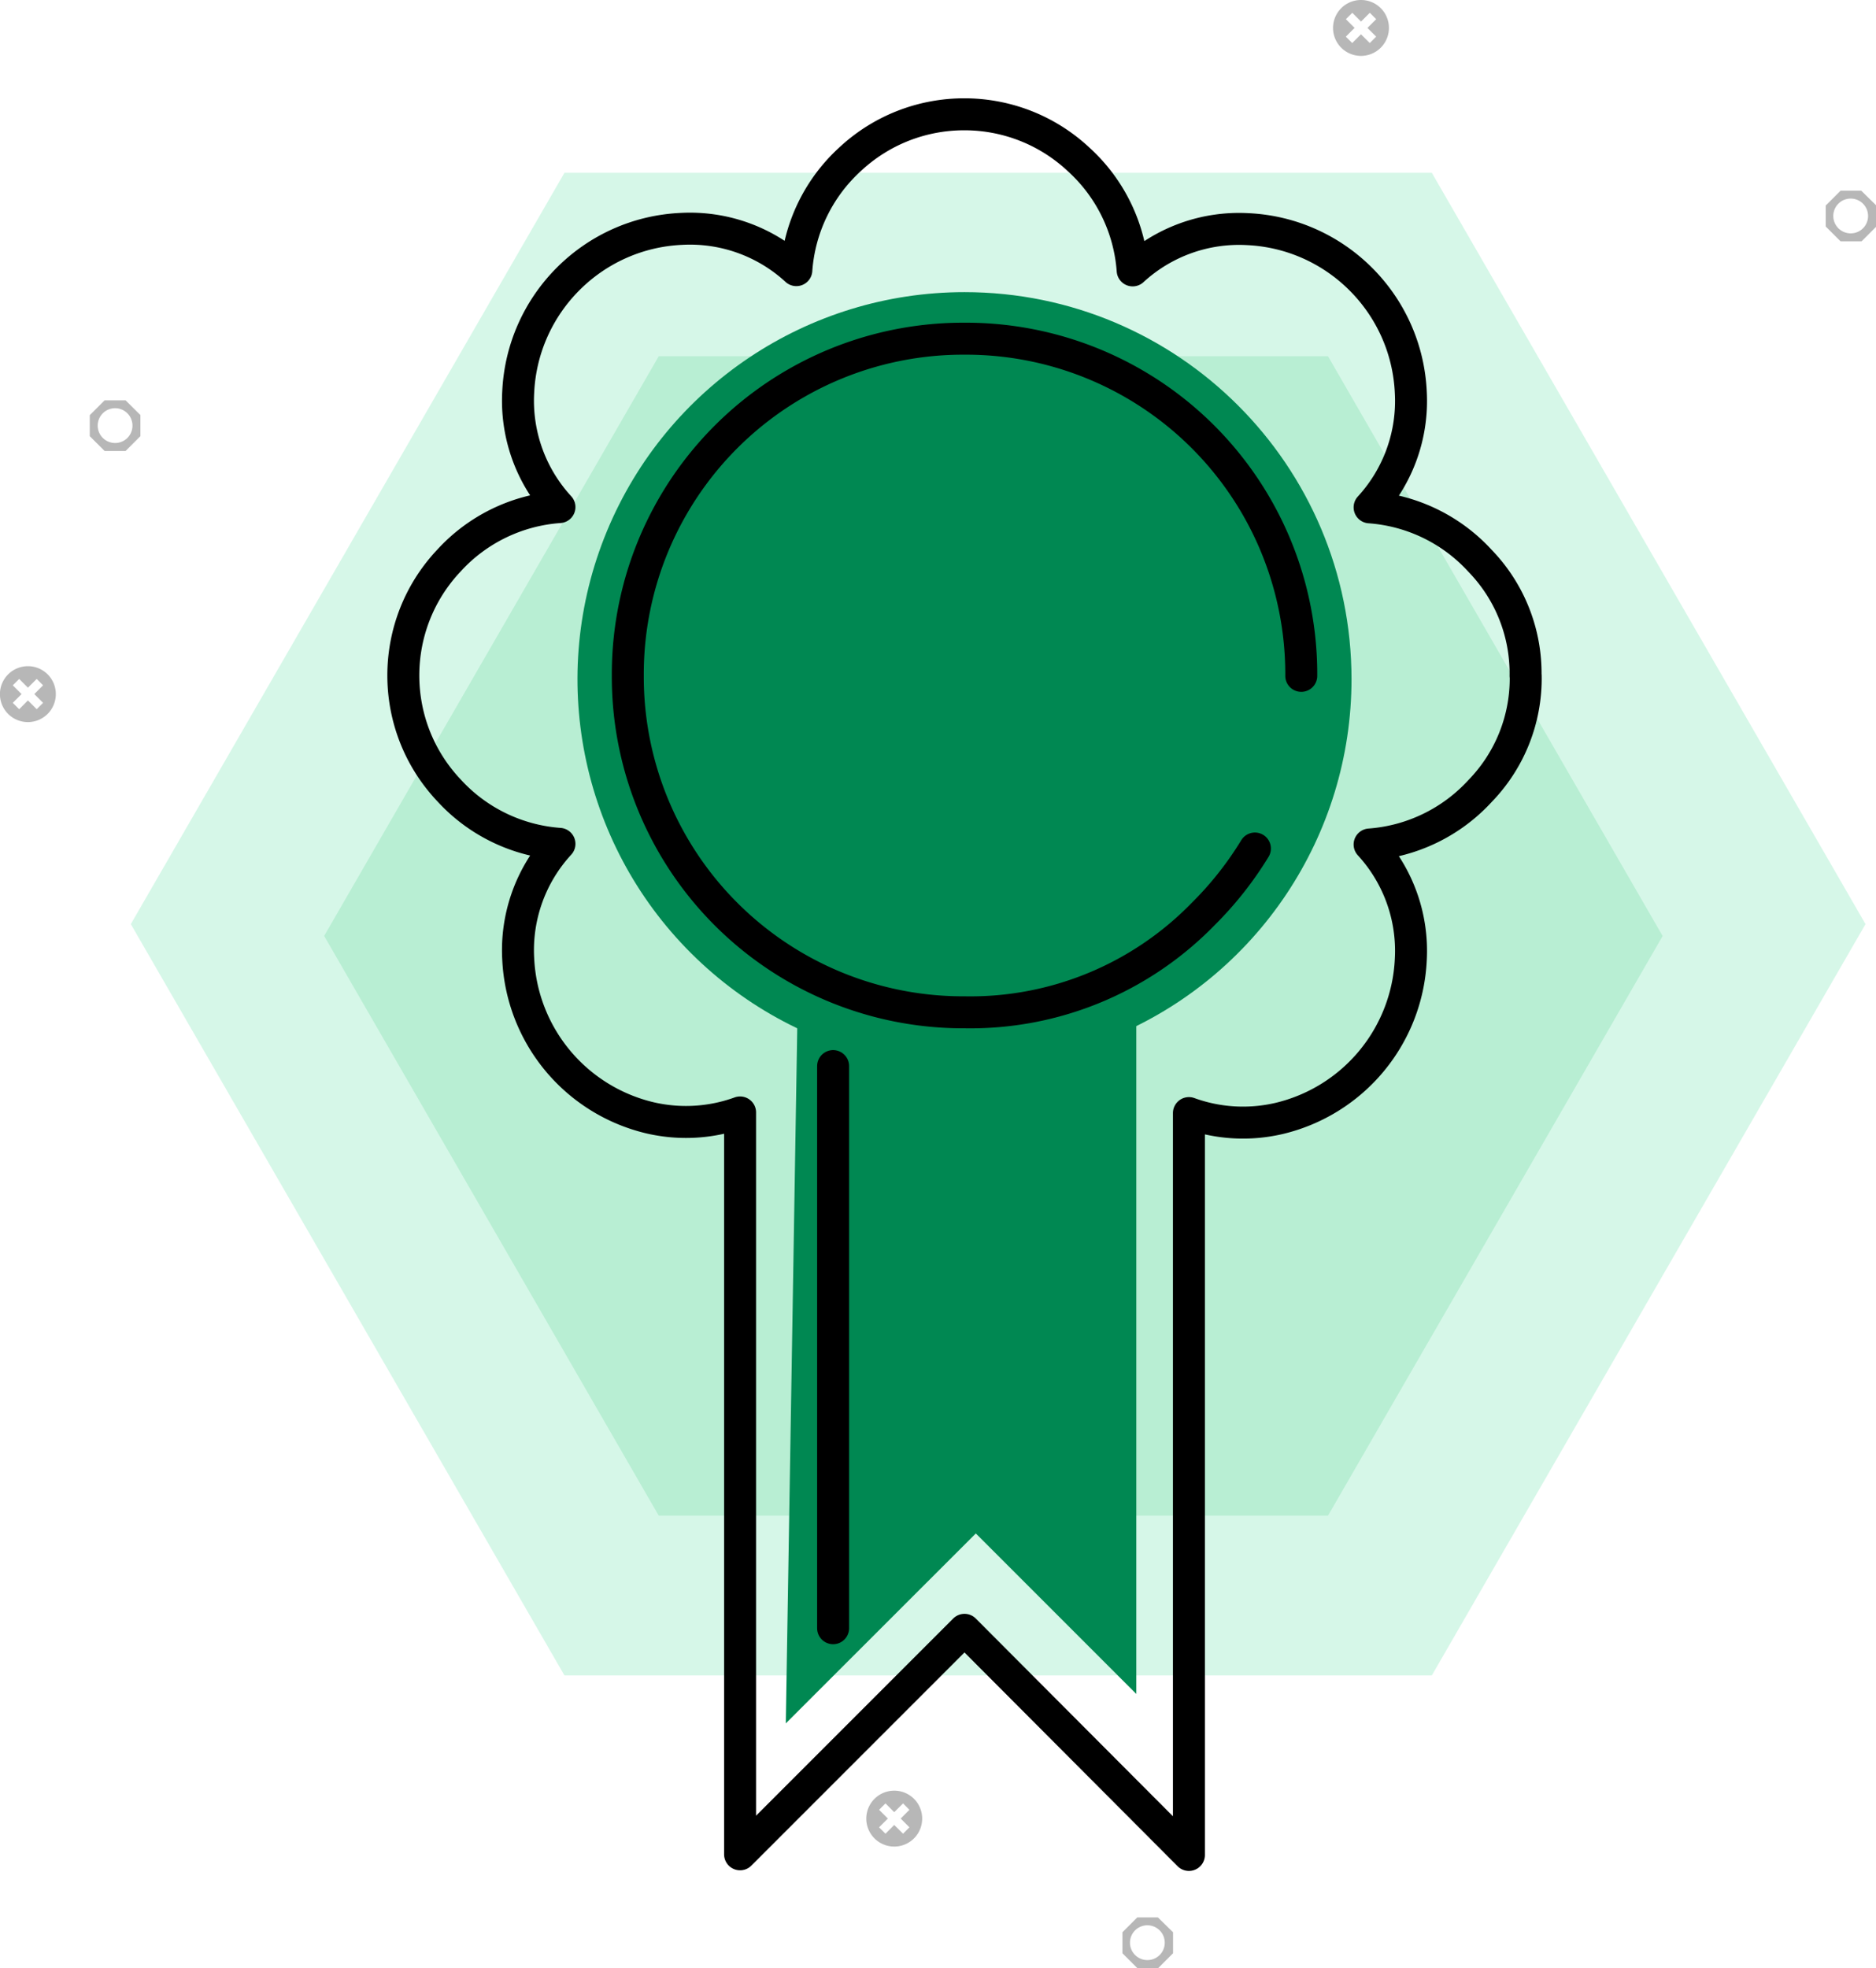
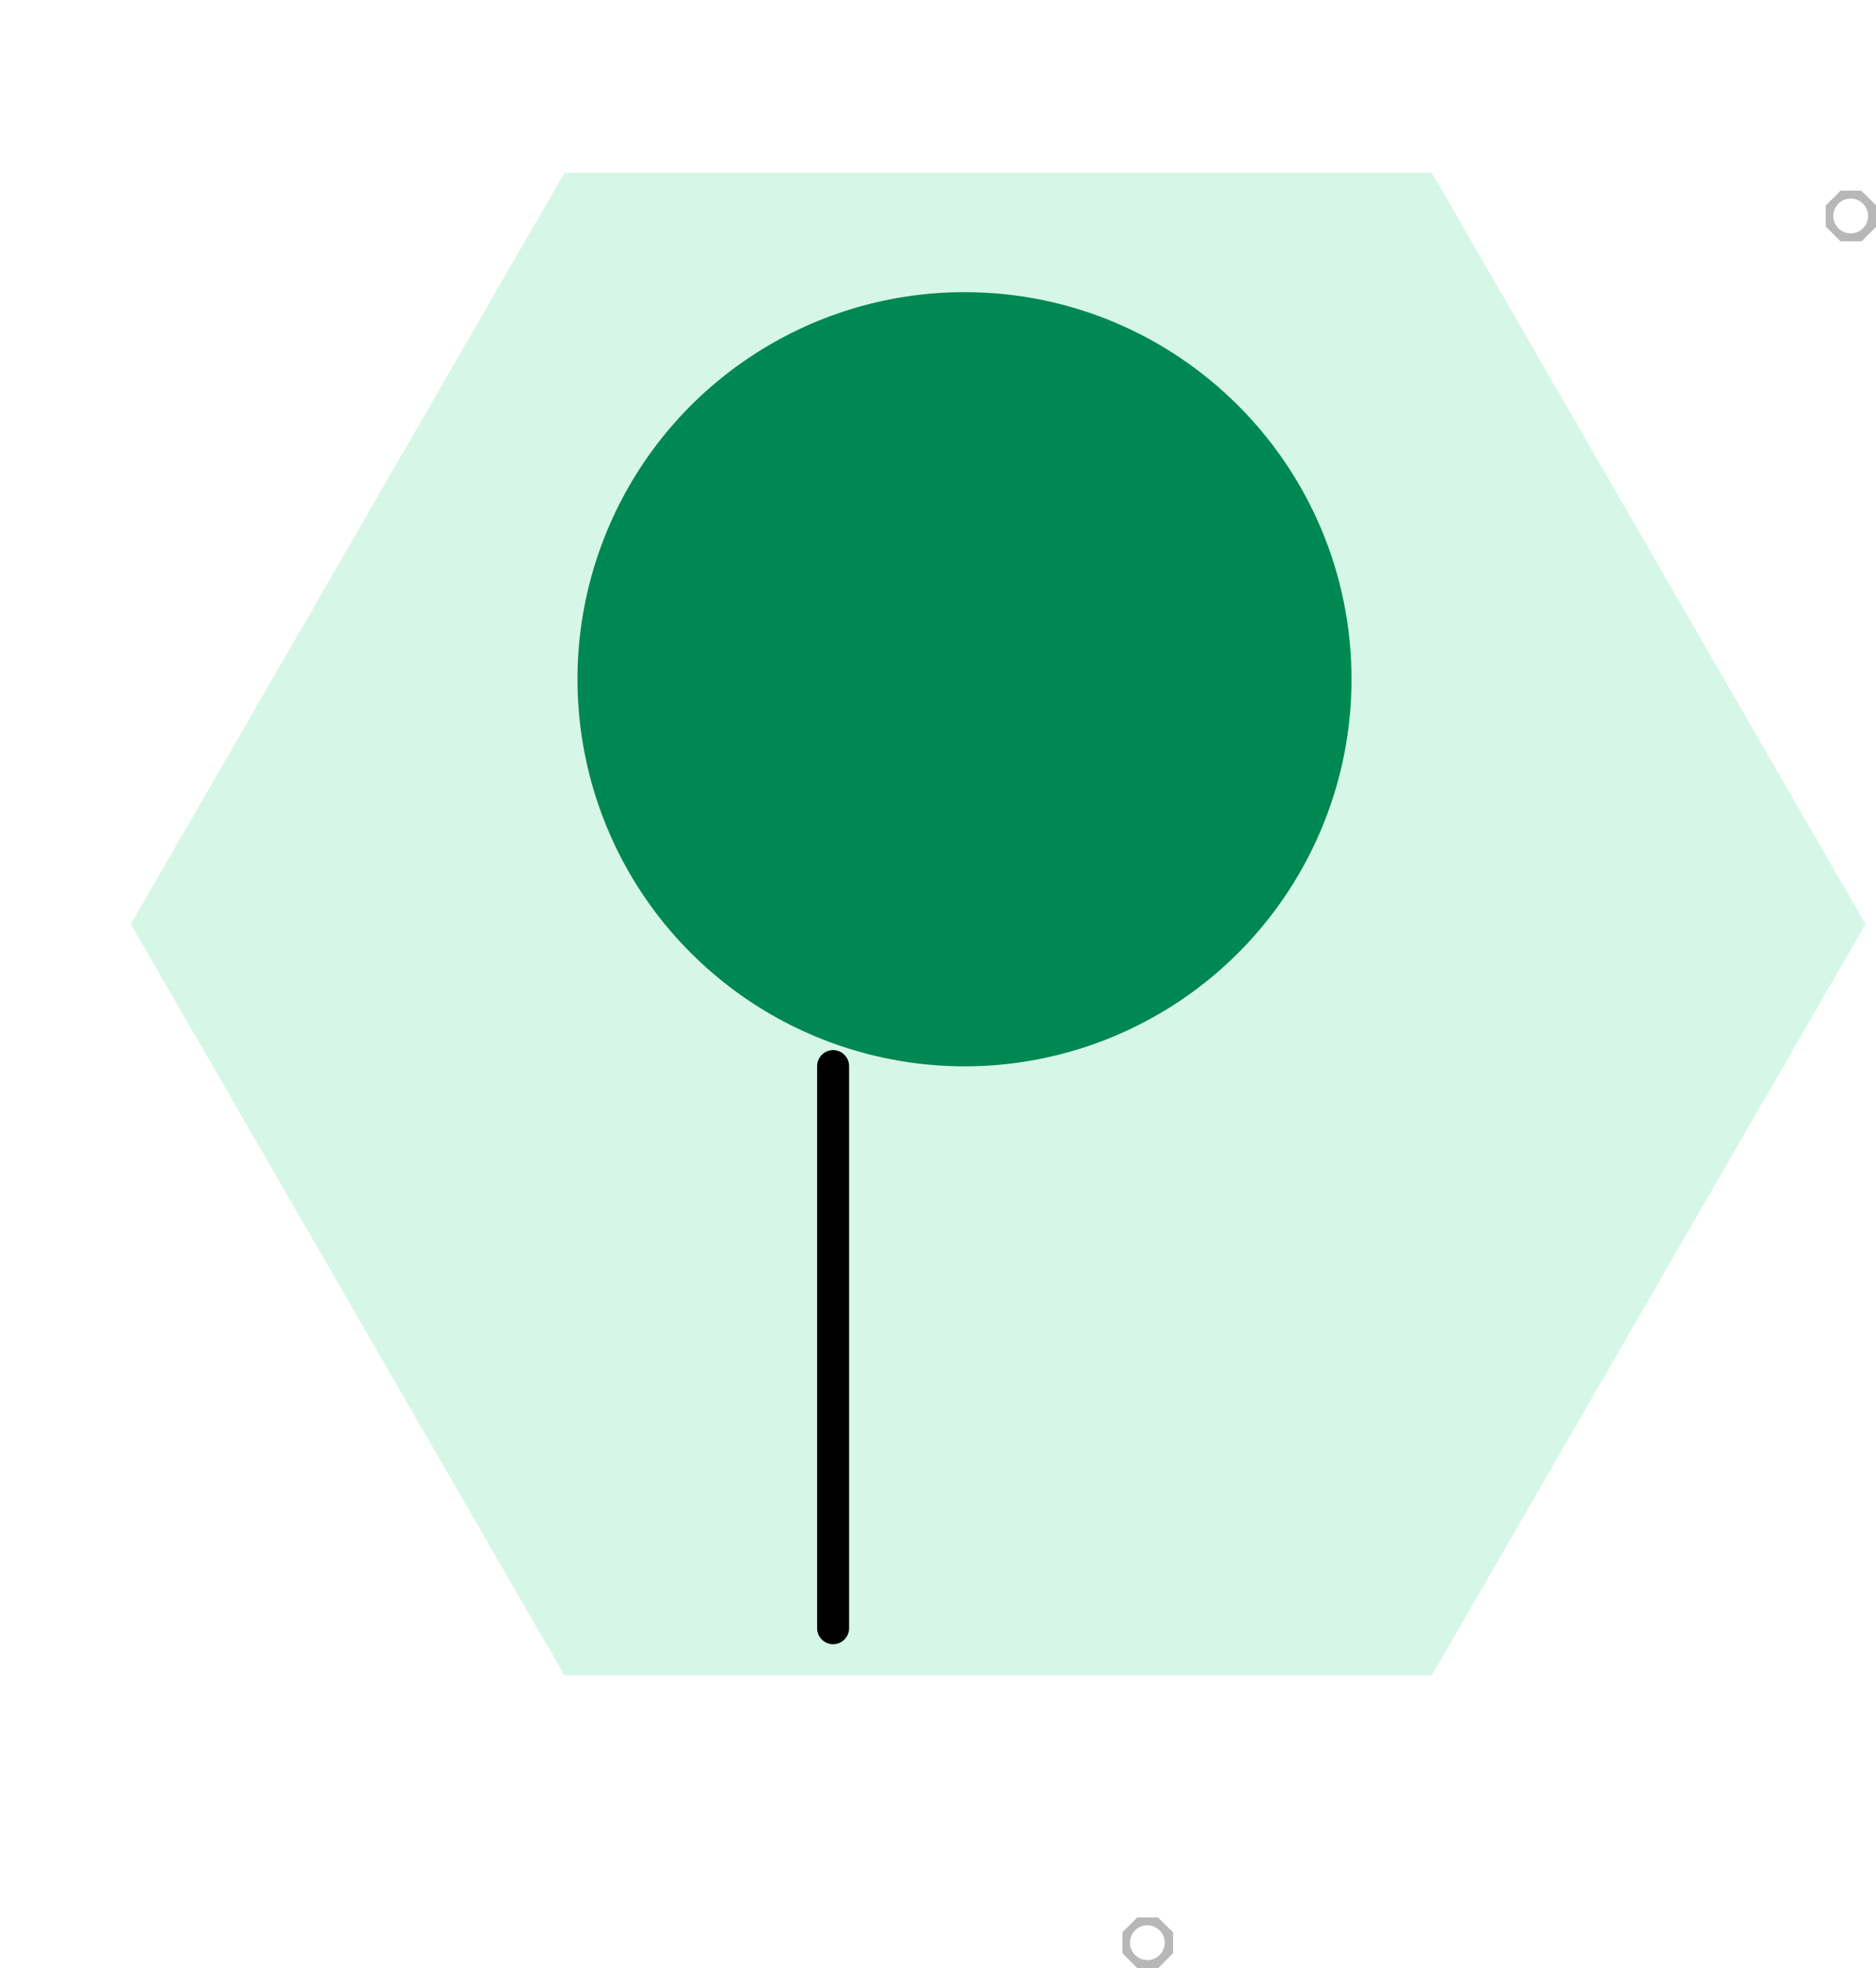
<svg xmlns="http://www.w3.org/2000/svg" xmlns:xlink="http://www.w3.org/1999/xlink" viewBox="0 0 293.41 307.74">
  <g opacity=".6">
    <path d="M223.94 27.02H88.28L20.46 144.5l67.82 117.48h135.66l67.83-117.48-67.83-117.48z" fill="#bbf2d9" />
-     <path d="M207.7 55.7H103.03L50.7 146.35 103.03 237H207.7l52.34-90.64L207.7 55.7z" fill="#88e2b5" />
  </g>
  <g fill="#b7b7b7">
-     <path d="M4.36 104.17a4.37 4.37 0 1 0 4.37 4.36 4.36 4.36 0 0 0-4.37-4.36zm2.38 5.73l-1 1-1.37-1.38L3 110.9l-1-1 1.37-1.37L2 107.16l1-1 1.37 1.37 1.37-1.37 1 1-1.37 1.37zM212.86 0a4.37 4.37 0 1 0 4.37 4.36A4.36 4.36 0 0 0 212.86 0zm2.38 5.73l-1 1-1.38-1.37-1.37 1.37-1-1 1.37-1.37L210.5 3l1-1 1.37 1.37L214.24 2l1 1-1.37 1.37zM19.64 62.6h-3.28l-2.32 2.32v3.28l2.32 2.32h3.28l2.32-2.32v-3.3zM18 69.27a2.72 2.72 0 1 1 2.72-2.72A2.71 2.71 0 0 1 18 69.27z" />
    <use xlink:href="#B" />
-     <path d="M139.86 280a4.37 4.37 0 0 0-3.087 7.464 4.37 4.37 0 0 0 7.457-3.104 4.36 4.36 0 0 0-4.37-4.36zm2.38 5.73l-1 1-1.38-1.37-1.37 1.37-1-1 1.37-1.37-1.37-1.37 1-1 1.37 1.37 1.38-1.37 1 1-1.37 1.37z" />
    <use xlink:href="#B" x="-110" y="270" />
  </g>
  <g fill="#008852">
-     <path d="M122.9 269.48l29.72-29.7 25.1 25.1V160.3h-53.02l-1.8 109.2z" />
    <path d="M211.38 106.17c.016 24.487-14.722 46.57-37.34 55.952s-48.66 4.2-65.98-13.1-22.503-43.35-13.133-65.973 31.447-37.373 55.933-37.368c33.4.006 60.498 27.08 60.52 60.5z" />
  </g>
  <g fill="none" stroke="#000" stroke-linecap="round" stroke-linejoin="round" stroke-width="5">
    <path d="M130.3 166.7v87.9" />
-     <path d="M238.62 105.68a25.24 25.24 0 0 1-7.13 18 26 26 0 0 1-17.28 8.37 24.57 24.57 0 0 1 6.44 18 26.82 26.82 0 0 1-20.57 24.83 24.78 24.78 0 0 1-14.13-.83v116l-35.1-35.2-35.1 35.1v-116a24.79 24.79 0 0 1-14.13.83 26.82 26.82 0 0 1-20.57-24.83 24.54 24.54 0 0 1 6.45-18 25.94 25.94 0 0 1-17.28-8.37c-9.52-10.085-9.52-25.845 0-35.93a25.88 25.88 0 0 1 17.28-8.36 24.55 24.55 0 0 1-6.45-18c.65-13.81 11.7-24.86 25.5-25.5a24.57 24.57 0 0 1 18 6.45 25.94 25.94 0 0 1 8.3-17.24c10.09-9.505 25.84-9.505 35.93 0a25.94 25.94 0 0 1 8.37 17.28 24.57 24.57 0 0 1 18-6.45c13.81.65 24.86 11.7 25.5 25.5a24.58 24.58 0 0 1-6.44 18 25.92 25.92 0 0 1 17.26 8.35 25.28 25.28 0 0 1 7.13 18zm-35.1 0a52.44 52.44 0 0 0-52.65-52.72 52.44 52.44 0 0 0-52.68 52.72 52.44 52.44 0 0 0 52.68 52.61 50.79 50.79 0 0 0 37.3-15.36 54.08 54.08 0 0 0 8.1-10.25m2.4-4.48" />
  </g>
  <defs>
    <path id="B" d="M291.1 29.82h-3.23l-2.32 2.32v3.28l2.32 2.32h3.28l2.32-2.32v-3.28zm-1.64 6.67a2.72 2.72 0 0 1-1.933-4.643 2.72 2.72 0 0 1 4.643 1.933 2.71 2.71 0 0 1-2.71 2.71z" />
  </defs>
</svg>